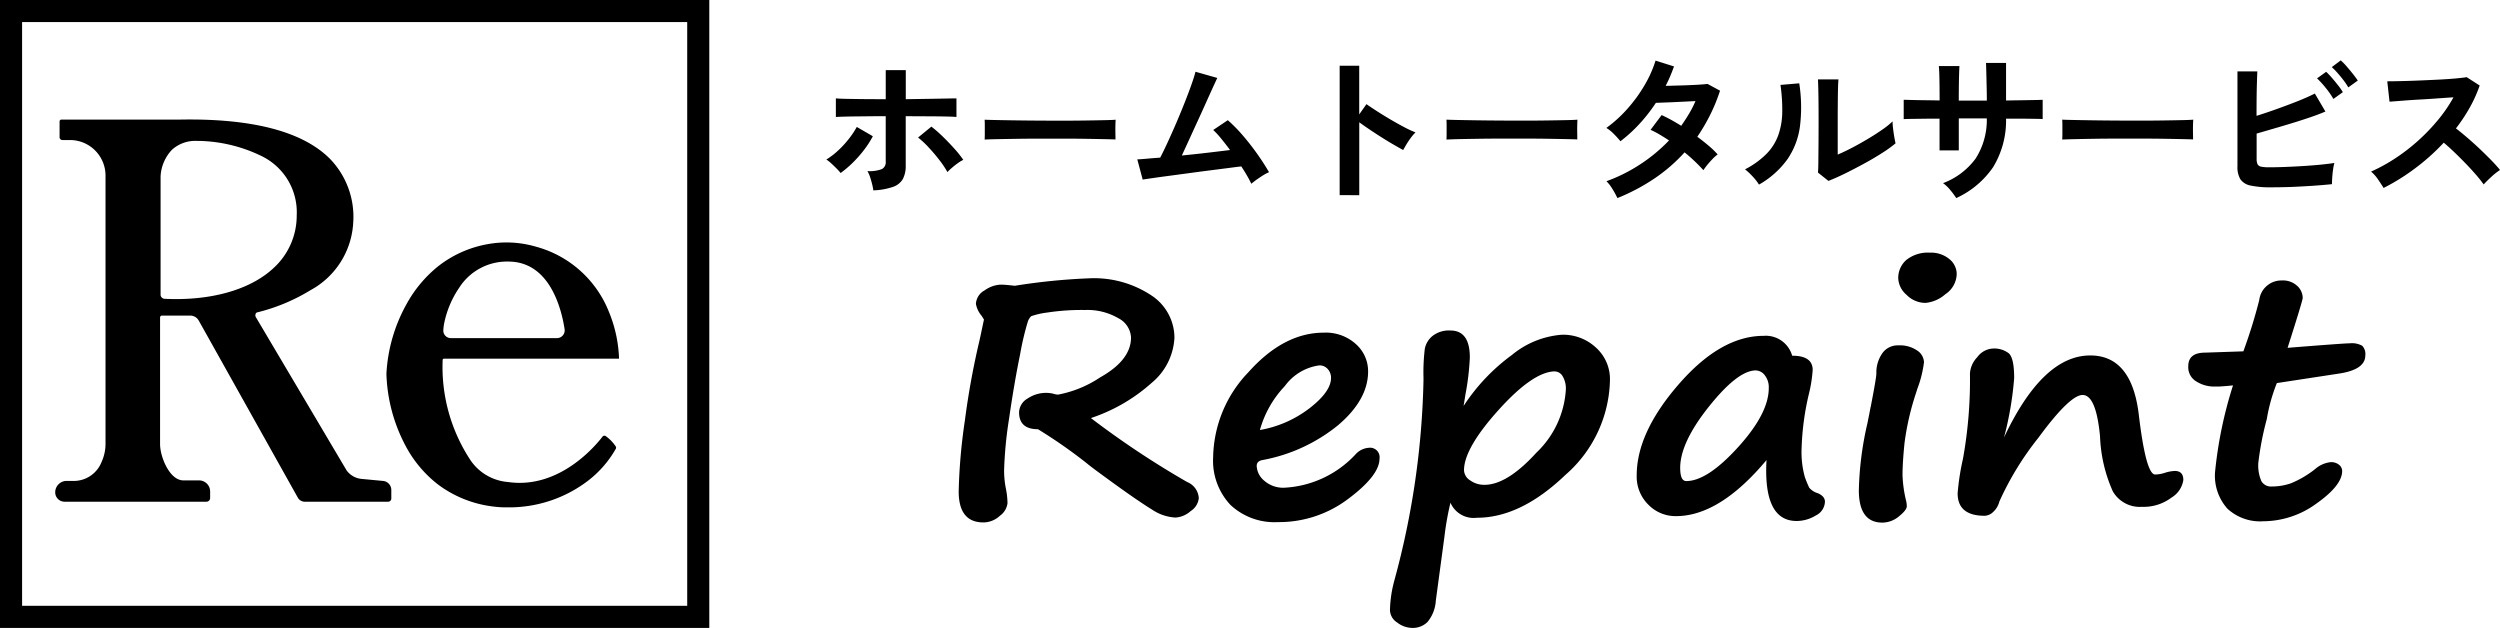
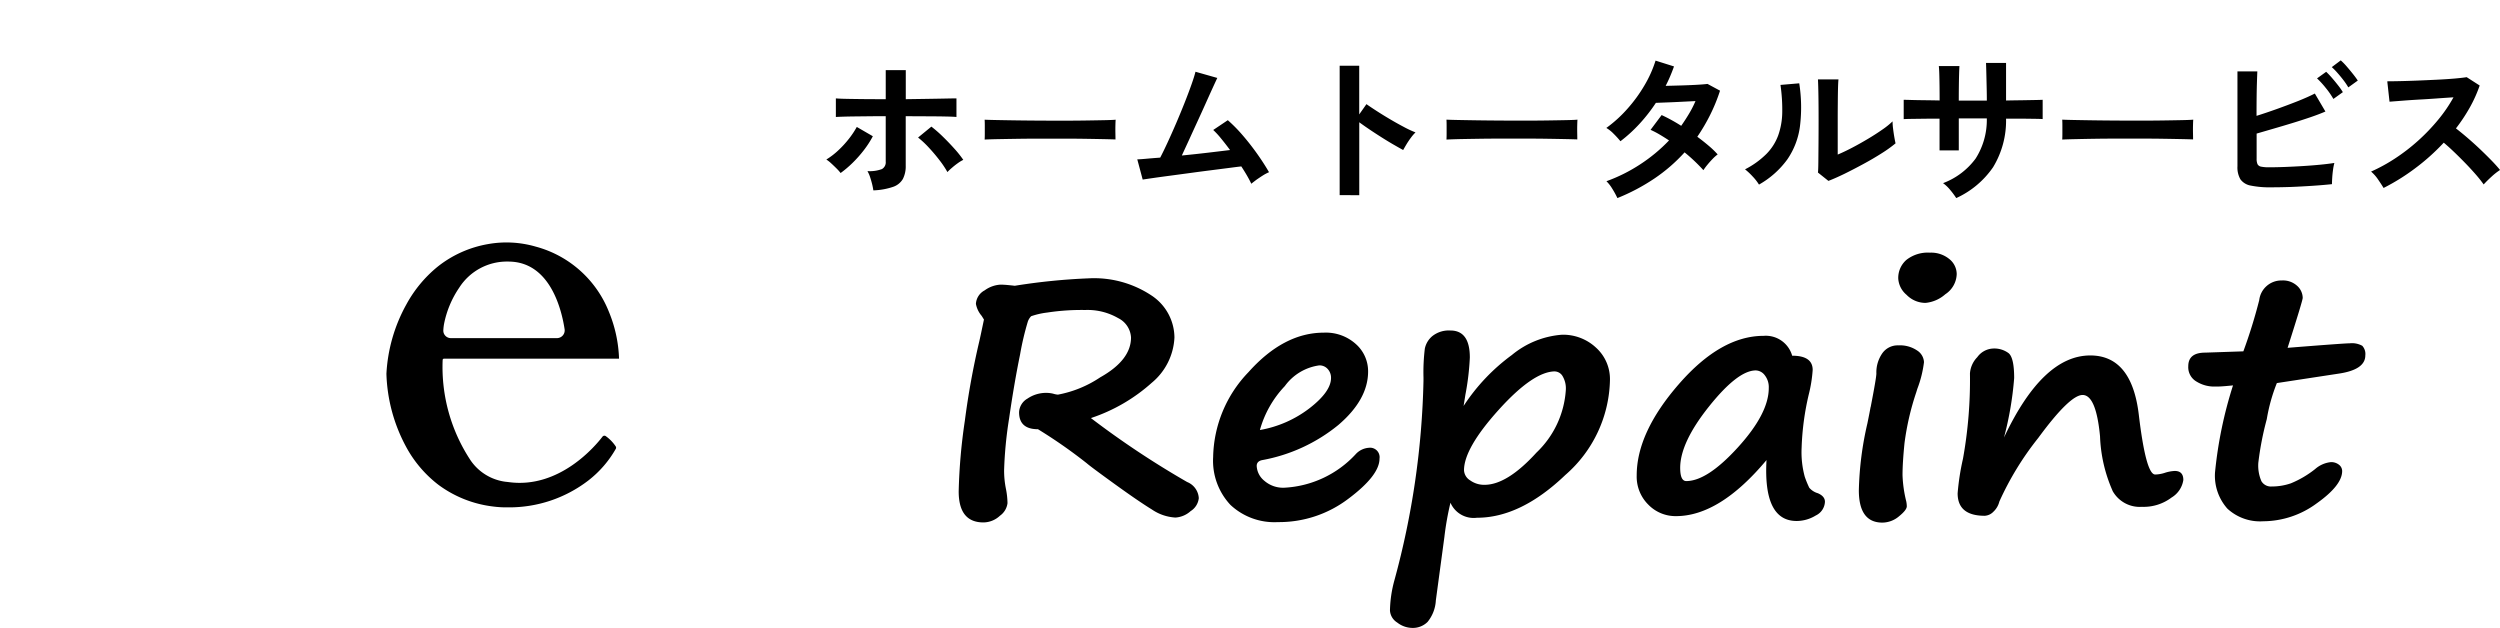
<svg xmlns="http://www.w3.org/2000/svg" width="215" height="54" viewBox="0 0 215 54">
  <defs>
    <clipPath id="clip-path">
      <rect id="長方形_25224" data-name="長方形 25224" width="61" height="54" />
    </clipPath>
  </defs>
  <g id="グループ_22173" data-name="グループ 22173" transform="translate(12914 22314)">
    <g id="グループ_31025" data-name="グループ 31025">
      <g id="グループ_22170" data-name="グループ 22170" transform="translate(-12914 -22314)">
        <g id="グループ_22170-2" data-name="グループ 22170" clip-path="url(#clip-path)">
-           <path id="パス_33446" data-name="パス 33446" d="M88.5,222.475H100.69a.324.324,0,0,0,.324-.324v-.557a.956.956,0,0,0-.954-.955H98.708c-1.178,0-2-2.022-2-3.117V206.63a.164.164,0,0,1,.164-.164H99.3a.843.843,0,0,1,.735.431l8.52,15.226a.687.687,0,0,0,.6.351h7.166a.275.275,0,0,0,.274-.275v-.731a.782.782,0,0,0-.711-.782l-1.836-.173a1.794,1.794,0,0,1-1.3-.735l-7.817-13.2a.325.325,0,0,1,0-.264.182.182,0,0,1,.108-.117,16.13,16.13,0,0,0,4.611-1.919,7.027,7.027,0,0,0,3.668-5.792,7.157,7.157,0,0,0-1.976-5.476c-2.332-2.368-6.678-3.513-12.915-3.4h-10.2a.162.162,0,0,0-.161.169v1.35a.24.24,0,0,0,.24.24h.658a3.058,3.058,0,0,1,3.053,3.056V217.46a3.753,3.753,0,0,1-.326,1.562,2.573,2.573,0,0,1-2.3,1.663h-.72a.983.983,0,0,0-.981.982.807.807,0,0,0,.806.807m8.256-17.815V194.49a3.6,3.6,0,0,1,.984-2.29,2.987,2.987,0,0,1,2.129-.756q.092,0,.186,0a12.846,12.846,0,0,1,5.453,1.337,5.367,5.367,0,0,1,2.956,5.056,6.1,6.1,0,0,1-1.974,4.525c-1.834,1.727-4.858,2.685-8.4,2.685q-.488,0-.988-.024a.367.367,0,0,1-.349-.367" transform="translate(-82.942 -179.326)" />
          <path id="パス_33447" data-name="パス 33447" d="M618.065,405.477a9.858,9.858,0,0,0,4.717,1.875,8.582,8.582,0,0,0,1.127.073h.151a11.162,11.162,0,0,0,6.894-2.3,9.182,9.182,0,0,0,2.379-2.74.2.2,0,0,0-.015-.208,3.371,3.371,0,0,0-.872-.892.209.209,0,0,0-.261.06c-.579.758-3.69,4.509-8.07,3.908-.091-.012-.18-.021-.248-.027a4.31,4.31,0,0,1-3.009-1.82,14.545,14.545,0,0,1-2.418-8.668.114.114,0,0,1,.113-.1h15.055v-.027a11.526,11.526,0,0,0-.878-4.021,9.38,9.38,0,0,0-6.293-5.59,9.021,9.021,0,0,0-4.091-.217,9.583,9.583,0,0,0-4.356,1.959,10.884,10.884,0,0,0-2.673,3.234,13.741,13.741,0,0,0-1.714,5.962,14.046,14.046,0,0,0,1.67,6.237,10.246,10.246,0,0,0,2.79,3.3m10.71-12.837a.667.667,0,0,1-.506.233h-9.119a.648.648,0,0,1-.472-.2.639.639,0,0,1-.179-.472,4.264,4.264,0,0,1,.063-.554,8.417,8.417,0,0,1,1.311-3.122,4.865,4.865,0,0,1,4.148-2.237q.144,0,.292.007c3.392.165,4.358,4.119,4.616,5.811a.666.666,0,0,1-.153.534" transform="translate(-580.371 -363.792)" />
-           <path id="パス_33448" data-name="パス 33448" d="M0,54H61V0H0Zm59.1-1.9H1.9V1.9H59.1Z" />
        </g>
      </g>
      <g id="グループ_22174" data-name="グループ 22174" transform="translate(-12842.934 -22308.801)">
        <path id="パス_33449" data-name="パス 33449" d="M-54.176-17.964l-.2-.32a2.173,2.173,0,0,1-.491-1.028,1.4,1.4,0,0,1,.751-1.16,2.551,2.551,0,0,1,1.364-.493q.276,0,.705.042t.521.056a53.124,53.124,0,0,1,6.347-.639,8.916,8.916,0,0,1,5.4,1.466,4.365,4.365,0,0,1,1.985,3.619,5.377,5.377,0,0,1-1.955,3.9A14.825,14.825,0,0,1-44.978-9.49a76.771,76.771,0,0,0,8.278,5.5,1.591,1.591,0,0,1,1,1.389,1.5,1.5,0,0,1-.7,1.111,2.155,2.155,0,0,1-1.311.556,3.993,3.993,0,0,1-2.024-.695q-1.134-.695-3.2-2.188T-45.33-5.6a43.361,43.361,0,0,0-4.2-2.931q-1.625,0-1.625-1.459a1.414,1.414,0,0,1,.721-1.174,2.835,2.835,0,0,1,1.64-.493,2.579,2.579,0,0,1,.567.069,1.762,1.762,0,0,0,.414.083,9.728,9.728,0,0,0,3.633-1.486q2.652-1.486,2.652-3.431a1.98,1.98,0,0,0-1.111-1.667,5.255,5.255,0,0,0-2.828-.695,19.513,19.513,0,0,0-3.288.222,6.586,6.586,0,0,0-1.364.313,1.3,1.3,0,0,0-.276.438,24.159,24.159,0,0,0-.675,2.855q-.514,2.508-.943,5.5a34.628,34.628,0,0,0-.429,4.411,7.86,7.86,0,0,0,.153,1.625,6.8,6.8,0,0,1,.138,1.25A1.558,1.558,0,0,1-52.8-1.092a2.1,2.1,0,0,1-1.418.577q-2.131,0-2.131-2.667a48.362,48.362,0,0,1,.529-6.071,67.775,67.775,0,0,1,1.249-6.863q.107-.472.184-.847ZM-20.158-6q0,1.445-2.683,3.452A9.852,9.852,0,0,1-28.9-.543a5.526,5.526,0,0,1-4.078-1.48,5.551,5.551,0,0,1-1.487-4.119,10.793,10.793,0,0,1,3.035-7.294q3.035-3.4,6.485-3.4a3.85,3.85,0,0,1,2.759.986A3.123,3.123,0,0,1-21.139-13.5q0,2.417-2.56,4.605a14.426,14.426,0,0,1-6.561,3.022q-.46.1-.46.5a1.742,1.742,0,0,0,.652,1.271,2.457,2.457,0,0,0,1.74.6,8.978,8.978,0,0,0,6.117-2.876,1.686,1.686,0,0,1,1.134-.556A.818.818,0,0,1-20.158-6ZM-30.444-8.462a9.726,9.726,0,0,0,4.269-1.875q1.847-1.431,1.847-2.6a1.105,1.105,0,0,0-.284-.771.939.939,0,0,0-.728-.313A4.394,4.394,0,0,0-28.3-12.241,8.948,8.948,0,0,0-30.444-8.462ZM-14.056-2.21A24.986,24.986,0,0,0-14.578.735l-.736,5.46a3.177,3.177,0,0,1-.713,1.848,1.788,1.788,0,0,1-1.3.514,2.151,2.151,0,0,1-1.311-.465,1.306,1.306,0,0,1-.621-1.035,10.478,10.478,0,0,1,.383-2.6,70.561,70.561,0,0,0,2.5-17.157v-.278a16.785,16.785,0,0,1,.115-2.48,1.886,1.886,0,0,1,.659-1.091,2.278,2.278,0,0,1,1.541-.472q1.671,0,1.671,2.32a22.316,22.316,0,0,1-.383,3.209l-.153.959a16.788,16.788,0,0,1,4.154-4.383A7.644,7.644,0,0,1-4.46-16.658a4.149,4.149,0,0,1,2.92,1.111,3.64,3.64,0,0,1,1.2,2.792,11.1,11.1,0,0,1-3.84,8.162q-3.84,3.675-7.6,3.675A2.173,2.173,0,0,1-14.056-2.21Zm9-11.295q-1.87,0-4.852,3.306T-12.891-5a1.077,1.077,0,0,0,.529.868,2.052,2.052,0,0,0,1.234.382q1.947,0,4.469-2.772a8.151,8.151,0,0,0,2.522-5.356,2.076,2.076,0,0,0-.291-1.243A.808.808,0,0,0-5.058-13.5ZM13.124-5.878Q9.092-1.057,5.336-1.057A3.261,3.261,0,0,1,2.96-2.044a3.387,3.387,0,0,1-1-2.515q0-3.681,3.618-7.842t7.3-4.161a2.357,2.357,0,0,1,2.453,1.709q1.763,0,1.763,1.223a11.788,11.788,0,0,1-.337,2.112,23.045,23.045,0,0,0-.613,4.571,8.044,8.044,0,0,0,.268,2.5A8.64,8.64,0,0,0,16.8-3.5a1.521,1.521,0,0,0,.736.472q.613.264.613.736a1.371,1.371,0,0,1-.79,1.181,3.164,3.164,0,0,1-1.648.472Q12.833-.641,13.124-5.878Zm-.92-7.71q-1.548,0-4.024,3.1T5.7-5.211q0,1.139.521,1.139,1.809,0,4.453-2.91t2.644-5.092a1.66,1.66,0,0,0-.345-1.1A1,1,0,0,0,12.2-13.588Zm17.277-8.28a2.144,2.144,0,0,1-.981,1.73,3,3,0,0,1-1.7.743,2.275,2.275,0,0,1-1.633-.695,1.982,1.982,0,0,1-.713-1.389,2.049,2.049,0,0,1,.705-1.618,2.977,2.977,0,0,1,2.024-.618,2.457,2.457,0,0,1,1.663.549A1.666,1.666,0,0,1,29.481-21.868Zm-7.4,11.42v.014q.491-2.528.491-2.89a2.879,2.879,0,0,1,.5-1.723,1.611,1.611,0,0,1,1.387-.695,2.625,2.625,0,0,1,1.625.445,1.26,1.26,0,0,1,.583,1A9.712,9.712,0,0,1,26.093-12L26-11.7A22.889,22.889,0,0,0,24.99-7.323q-.169,1.695-.169,2.737a10.8,10.8,0,0,0,.322,2.264,2.382,2.382,0,0,1,.046.417q0,.32-.667.861A2.232,2.232,0,0,1,23.089-.5q-2.024,0-2.024-2.778A27.862,27.862,0,0,1,21.8-9.032Q21.954-9.782,22.077-10.449Zm20.8,7.2A12.658,12.658,0,0,1,41.807-7.92q-.337-3.556-1.5-3.556-1.1,0-3.817,3.7a25.61,25.61,0,0,0-3.342,5.467,1.774,1.774,0,0,1-.514.875,1.111,1.111,0,0,1-.744.347q-2.33,0-2.33-1.931a20.849,20.849,0,0,1,.46-2.973,38.252,38.252,0,0,0,.6-7.335,2.228,2.228,0,0,1,.629-1.4,1.769,1.769,0,0,1,1.334-.743,2.054,2.054,0,0,1,1.364.4q.475.4.475,2.139a28.43,28.43,0,0,1-.874,5.112q3.327-7.057,7.42-7.057,3.557,0,4.17,5.071.613,5.168,1.41,5.168a2.856,2.856,0,0,0,.813-.139,3.227,3.227,0,0,1,.874-.167q.736,0,.736.778a2.127,2.127,0,0,1-1.012,1.507,3.98,3.98,0,0,1-2.545.8,2.671,2.671,0,0,1-2.545-1.4ZM57.014-12.5a14.878,14.878,0,0,0-.866,3.1,26.133,26.133,0,0,0-.728,3.751,3.353,3.353,0,0,0,.268,1.591.945.945,0,0,0,.881.452,5.042,5.042,0,0,0,1.648-.271A8.6,8.6,0,0,0,60.3-5.1a2.433,2.433,0,0,1,1.349-.6,1.06,1.06,0,0,1,.713.229.686.686,0,0,1,.268.535q0,1.223-2.177,2.772a7.8,7.8,0,0,1-4.6,1.549A4.142,4.142,0,0,1,52.76-1.7a4.255,4.255,0,0,1-1.065-3.112A36,36,0,0,1,53.243-12.3q-.981.1-1.364.1h-.322a2.873,2.873,0,0,1-1.433-.417,1.423,1.423,0,0,1-.728-1.334q0-1.167,1.456-1.167l3.281-.111a44.678,44.678,0,0,0,1.364-4.4,1.917,1.917,0,0,1,1.947-1.695,1.8,1.8,0,0,1,1.318.465,1.421,1.421,0,0,1,.475,1.035q0,.222-1.3,4.293,4.875-.389,5.35-.389a1.821,1.821,0,0,1,1.073.215,1.04,1.04,0,0,1,.261.827q0,1.236-2.315,1.57Z" transform="translate(67.73 40.245)" />
        <path id="パス_33450" data-name="パス 33450" d="M-64.014.669a5.11,5.11,0,0,0-.1-.518q-.076-.311-.179-.621a2.631,2.631,0,0,0-.228-.518,3.015,3.015,0,0,0,1.241-.173.657.657,0,0,0,.331-.642V-5.712q-.634,0-1.31.007l-1.289.014q-.614.007-1.062.021t-.627.028v-1.6q.29.028.958.041t1.545.021q.876.007,1.786.007v-2.5h1.724v2.5l1.848-.028q.91-.014,1.593-.028t.917-.014v1.6q-.262-.028-.924-.041T-59.353-5.7q-.9-.007-1.876-.007v4.254A2.391,2.391,0,0,1-61.47-.319a1.541,1.541,0,0,1-.841.684A5.874,5.874,0,0,1-64.014.669ZM-66.828-.823a3.856,3.856,0,0,0-.352-.394q-.228-.228-.462-.442a2.889,2.889,0,0,0-.414-.325,6.3,6.3,0,0,0,1.027-.787,8.542,8.542,0,0,0,.917-1,7.467,7.467,0,0,0,.676-1.015l1.379.8A8.13,8.13,0,0,1-64.821-2.8a10.428,10.428,0,0,1-.986,1.112A9.2,9.2,0,0,1-66.828-.823Zm9.185-.083a8.042,8.042,0,0,0-.683-1.022q-.434-.566-.924-1.091a7.926,7.926,0,0,0-.917-.856l1.145-.939a11.165,11.165,0,0,1,.993.87q.524.511.993,1.036a9.219,9.219,0,0,1,.758.953,3.086,3.086,0,0,0-.469.283q-.262.186-.5.394A4.607,4.607,0,0,0-57.643-.906Zm3.2-2.79q.014-.193.014-.525v-.663q0-.331-.014-.525.262.014.931.028t1.6.028q.931.014,1.993.021t2.124.007q1.062,0,2.007-.014t1.634-.028q.69-.014.979-.041-.014.18-.021.511t0,.67q.007.338.007.518-.345-.014-1.014-.028t-1.558-.028q-.89-.014-1.889-.014h-2.02q-1.021,0-1.944.014t-1.662.028Q-54.016-3.723-54.444-3.7ZM-31.51.1q-.138-.3-.359-.684t-.5-.808q-.359.041-1.048.131l-1.558.2q-.869.11-1.786.235l-1.751.235q-.834.11-1.455.2t-.883.131L-41.315-2q.221,0,.745-.048t1.227-.1q.276-.525.634-1.3t.738-1.657q.379-.884.724-1.754t.593-1.574q.248-.7.345-1.1L-34.433-9q-.138.29-.4.863t-.593,1.312q-.331.739-.7,1.54t-.717,1.567q-.352.766-.641,1.388,1.131-.11,2.248-.242t1.9-.228q-.4-.539-.779-1a6.893,6.893,0,0,0-.669-.725l1.255-.842a12.962,12.962,0,0,1,1.289,1.312q.655.76,1.241,1.588t1.014,1.574a3.673,3.673,0,0,0-.524.276c-.193.12-.559.373-.559.373S-31.39,0-31.51.1Zm7.6.981V-10.048h1.682v4.185l.621-.884q.331.235.876.587t1.165.718q.621.366,1.2.67a9.3,9.3,0,0,0,.979.456,3.306,3.306,0,0,0-.379.435,6.767,6.767,0,0,0-.393.58q-.179.3-.29.5-.331-.18-.821-.463T-20.3-3.889q-.545-.345-1.048-.684t-.876-.615v6.27ZM-14.726-3.7q.014-.193.014-.525v-.663q0-.331-.014-.525.262.014.931.028t1.6.028q.931.014,1.993.021t2.124.007q1.062,0,2.007-.014t1.634-.028q.69-.014.979-.041-.014.18-.021.511t0,.67q.007.338.007.518-.345-.014-1.014-.028t-1.558-.028q-.89-.014-1.889-.014h-2.02q-1.021,0-1.944.014t-1.662.028Q-14.3-3.723-14.726-3.7Zm14.7,5.027A7.554,7.554,0,0,0-.467.524a3.248,3.248,0,0,0-.5-.642,13.912,13.912,0,0,0,2.9-1.45A13.911,13.911,0,0,0,4.415-3.626Q4-3.9,3.6-4.137a7.784,7.784,0,0,0-.772-.4l.952-1.271a14.341,14.341,0,0,1,1.682.925q.359-.511.676-1.043A8.908,8.908,0,0,0,6.691-7.01l-1.248.062q-.669.035-1.248.055l-.91.035A14.215,14.215,0,0,1,1.919-5.1,12.5,12.5,0,0,1,.237-3.557a7.961,7.961,0,0,0-.579-.635A3,3,0,0,0-.977-4.7,11,11,0,0,0,.836-6.347a12.551,12.551,0,0,0,1.476-2.03,10.077,10.077,0,0,0,.945-2.113l1.586.5q-.152.428-.331.849t-.386.822q.607-.014,1.317-.035t1.331-.055q.621-.035.952-.076l1.076.58a14.865,14.865,0,0,1-.855,2.092,16,16,0,0,1-1.1,1.871q.524.387.986.78a7.481,7.481,0,0,1,.765.739,3.33,3.33,0,0,0-.434.387q-.241.249-.455.511a5.166,5.166,0,0,0-.338.456A14.67,14.67,0,0,0,5.753-2.6,14.163,14.163,0,0,1,3.14-.339,17.1,17.1,0,0,1-.025,1.332ZM18.123-.146l-.9-.718q.028-.221.034-.911t.014-1.643q.007-.953.007-1.933,0-1.215-.014-2.113t-.041-1.409h1.765q-.028.249-.041.794T18.93-6.83q-.007.7-.007,1.409v3.011q.593-.249,1.276-.608t1.351-.76q.669-.4,1.22-.787a6.6,6.6,0,0,0,.869-.7,5.4,5.4,0,0,0,.048.649q.048.387.11.739t.1.5a10.966,10.966,0,0,1-1.193.856q-.738.47-1.579.925T19.5-.754Q18.7-.367,18.123-.146ZM12.152.172a4.2,4.2,0,0,0-.538-.691,5.621,5.621,0,0,0-.662-.621,7.333,7.333,0,0,0,1.841-1.326,4.456,4.456,0,0,0,1.014-1.6,6.185,6.185,0,0,0,.345-1.954A14.944,14.944,0,0,0,14-8.4l1.614-.138a13.409,13.409,0,0,1,.062,3.694A6.493,6.493,0,0,1,14.593-2,7.656,7.656,0,0,1,12.152.172Zm16.963,1.16a6.469,6.469,0,0,0-.5-.677,3.225,3.225,0,0,0-.634-.608,6.16,6.16,0,0,0,2.806-2.12,6.176,6.176,0,0,0,.958-3.446H29.335V-2.77H27.68V-5.5q-.676,0-1.3.007l-1.1.014q-.476.007-.683.021V-7.12q.152,0,.614.014t1.117.021q.655.007,1.358.021,0-.635-.007-1.229t-.021-1.057q-.014-.463-.041-.67H29.39q-.014.207-.028.677t-.021,1.07q-.007.6-.007,1.222h2.413q0-.483-.014-1.1t-.028-1.208q-.014-.587-.028-.932H33.4v3.232q.676-.014,1.3-.021L35.824-7.1q.49-.007.724-.021v1.657q-.221-.014-.71-.021L34.713-5.5Q34.079-5.5,33.4-5.5a7.7,7.7,0,0,1-1.117,4.178A7.727,7.727,0,0,1,29.114,1.332ZM38.23-3.7q.014-.193.014-.525v-.663q0-.331-.014-.525.262.014.931.028t1.6.028q.931.014,1.993.021t2.124.007q1.062,0,2.007-.014t1.634-.028q.69-.014.979-.041-.014.18-.021.511t0,.67q.007.338.007.518-.345-.014-1.014-.028t-1.558-.028q-.89-.014-1.889-.014H43q-1.021,0-1.944.014T39.4-3.737Q38.658-3.723,38.23-3.7ZM56.2.406A8.167,8.167,0,0,1,54.462.261a1.4,1.4,0,0,1-.9-.532A2.021,2.021,0,0,1,53.3-1.4V-9.565h1.71q-.014.331-.034.932t-.028,1.353q-.007.753-.007,1.54Q55.772-6,56.7-6.333T58.5-7.01q.862-.345,1.455-.649l.91,1.547q-.579.249-1.317.5t-1.551.5q-.814.249-1.6.476l-1.448.421v2.154a1.152,1.152,0,0,0,.076.476.424.424,0,0,0,.31.214,3.221,3.221,0,0,0,.69.055q.593,0,1.338-.028t1.531-.076q.786-.048,1.5-.117t1.241-.152a4.642,4.642,0,0,0-.117.6q-.048.352-.069.691t-.021.532Q60.7.213,59.771.275t-1.862.1Q56.972.406,56.2.406Zm5.351-7.6a6.957,6.957,0,0,0-.662-.953,7.685,7.685,0,0,0-.745-.815l.786-.566a6.9,6.9,0,0,1,.476.5q.283.325.552.67a5.656,5.656,0,0,1,.407.58Zm1.283-.994a5.552,5.552,0,0,0-.414-.615q-.248-.325-.517-.628a5.613,5.613,0,0,0-.49-.5l.772-.58a5.236,5.236,0,0,1,.49.5q.283.325.552.663t.421.573ZM65.867.462q-.179-.3-.476-.732a3.289,3.289,0,0,0-.6-.677A14.364,14.364,0,0,0,66.86-2.08a16.334,16.334,0,0,0,1.979-1.526,16.646,16.646,0,0,0,1.724-1.8,12.471,12.471,0,0,0,1.317-1.927q-.676.041-1.482.1t-1.6.1q-.793.048-1.434.1l-.986.076-.193-1.754q.345,0,1.034-.014t1.545-.048q.855-.035,1.7-.076T72-8.95q.683-.062,1.014-.117l1.117.718a11.421,11.421,0,0,1-.855,1.9,14.694,14.694,0,0,1-1.186,1.788q.483.373,1.027.842t1.069.967q.524.5.965.953t.731.815a5.539,5.539,0,0,0-.731.573q-.386.352-.676.67A10.8,10.8,0,0,0,73.8-.692q-.414-.476-.89-.967t-.958-.953q-.483-.463-.91-.822A18.323,18.323,0,0,1,68.556-1.21,18.113,18.113,0,0,1,65.867.462Z" transform="translate(68.055 10.504)" />
      </g>
    </g>
  </g>
</svg>